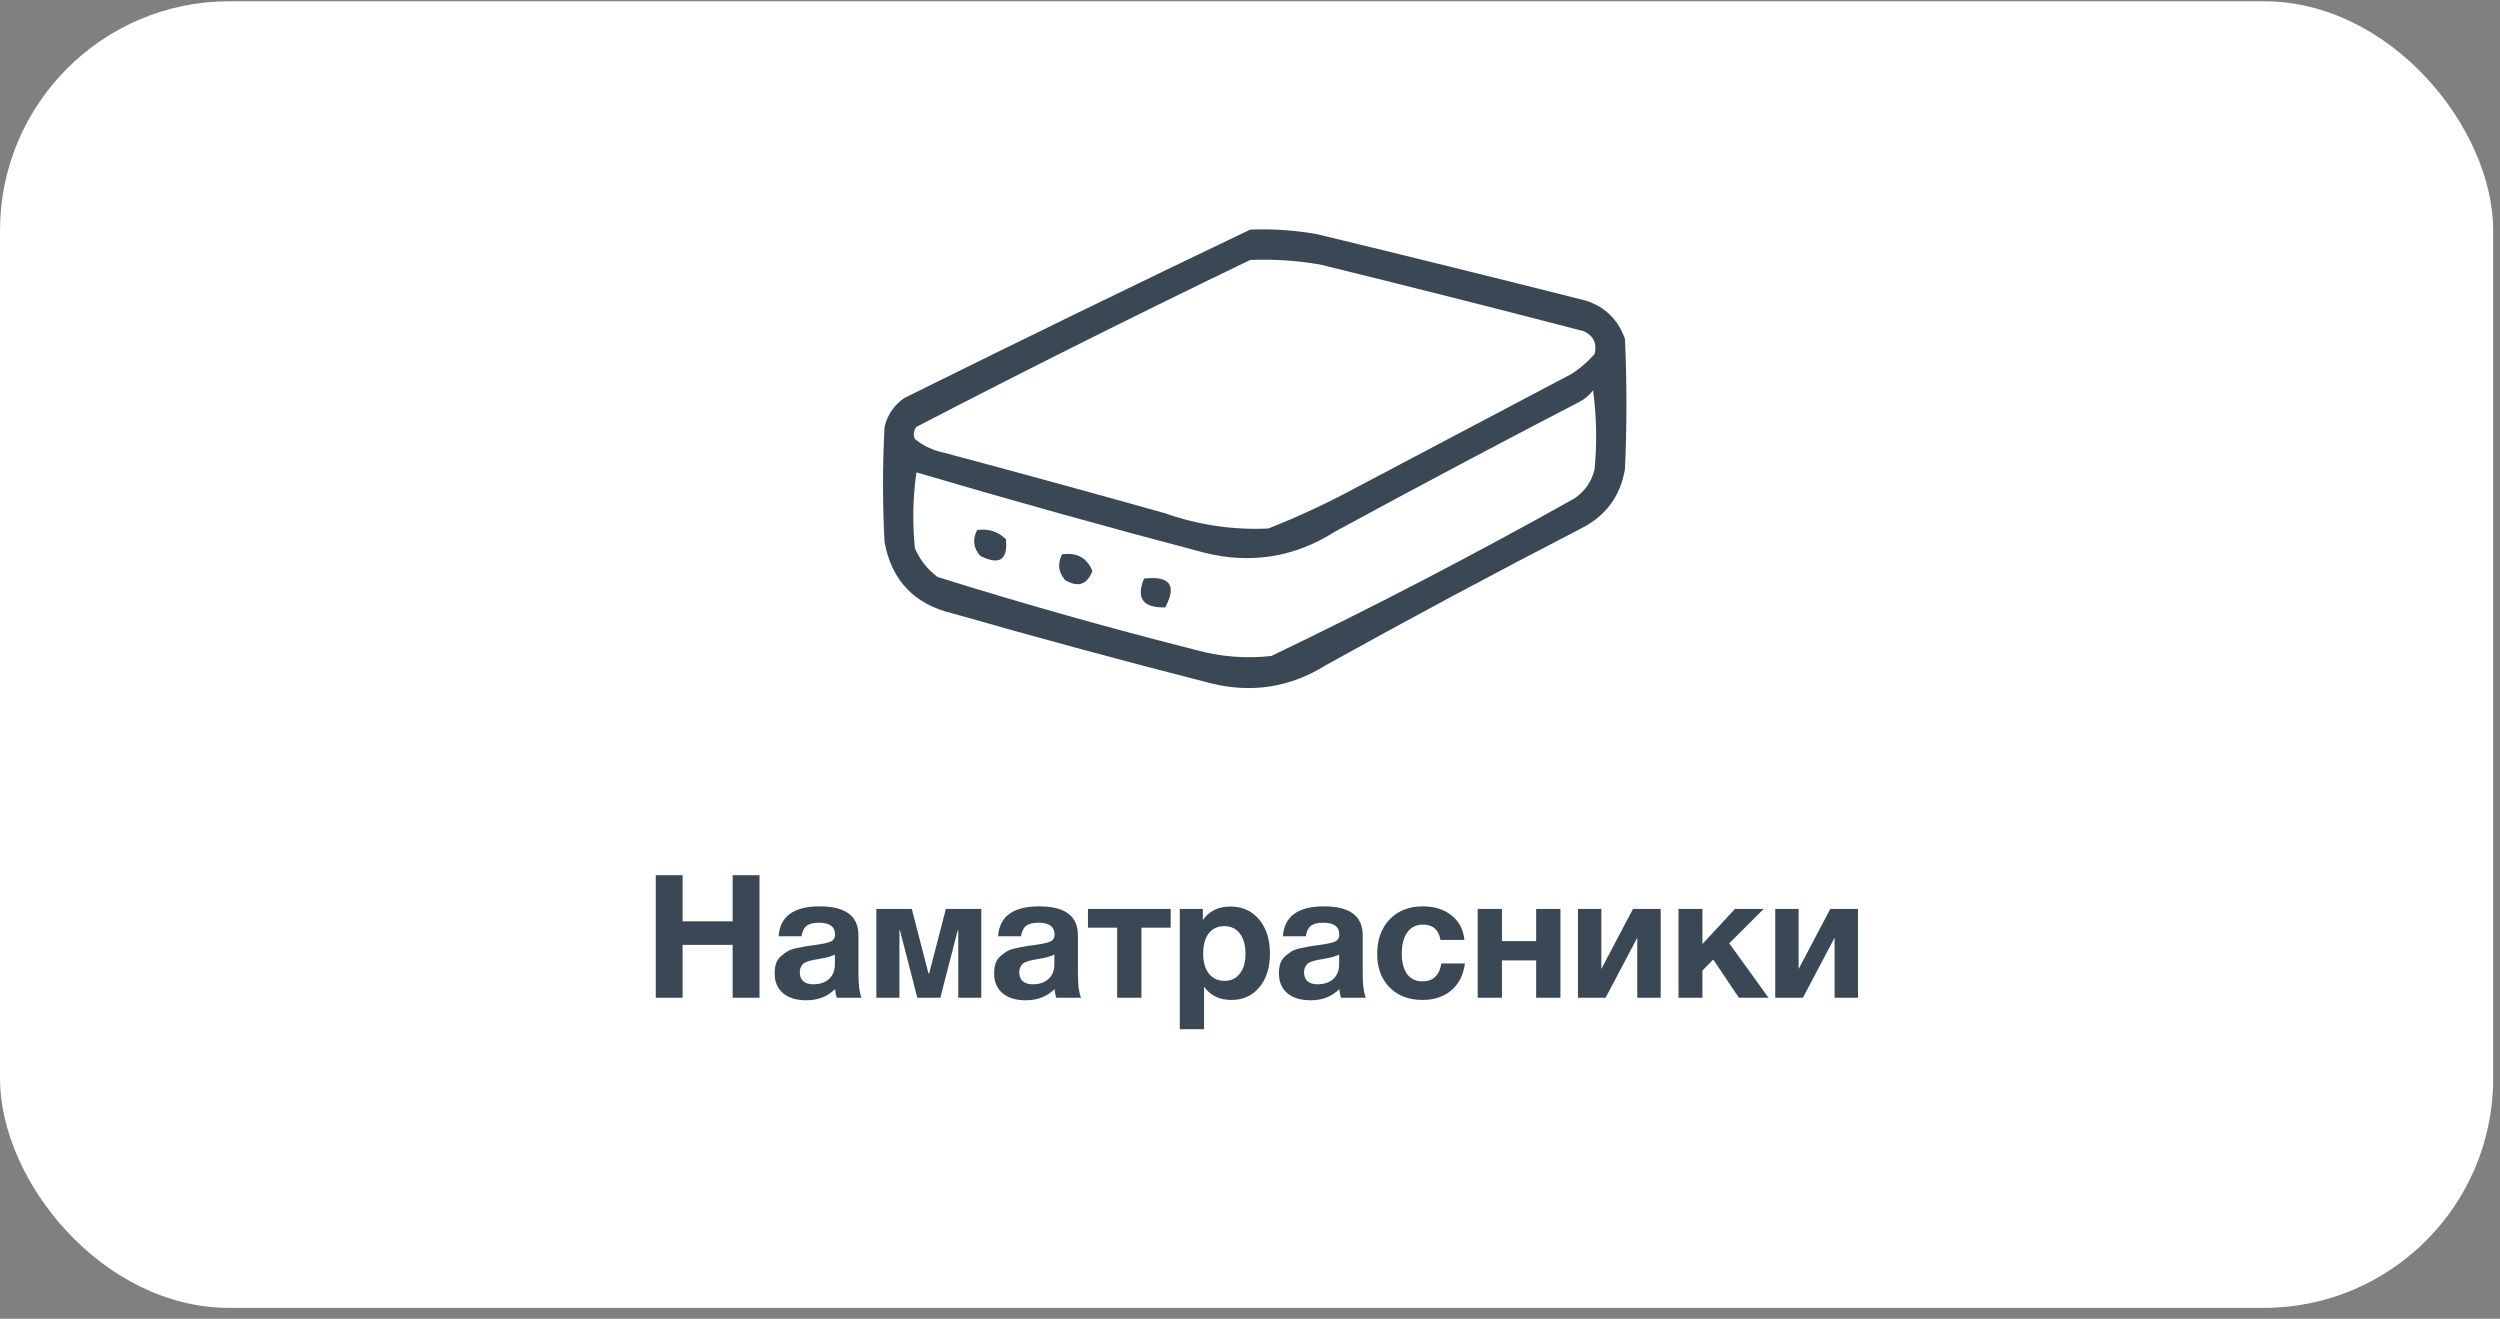
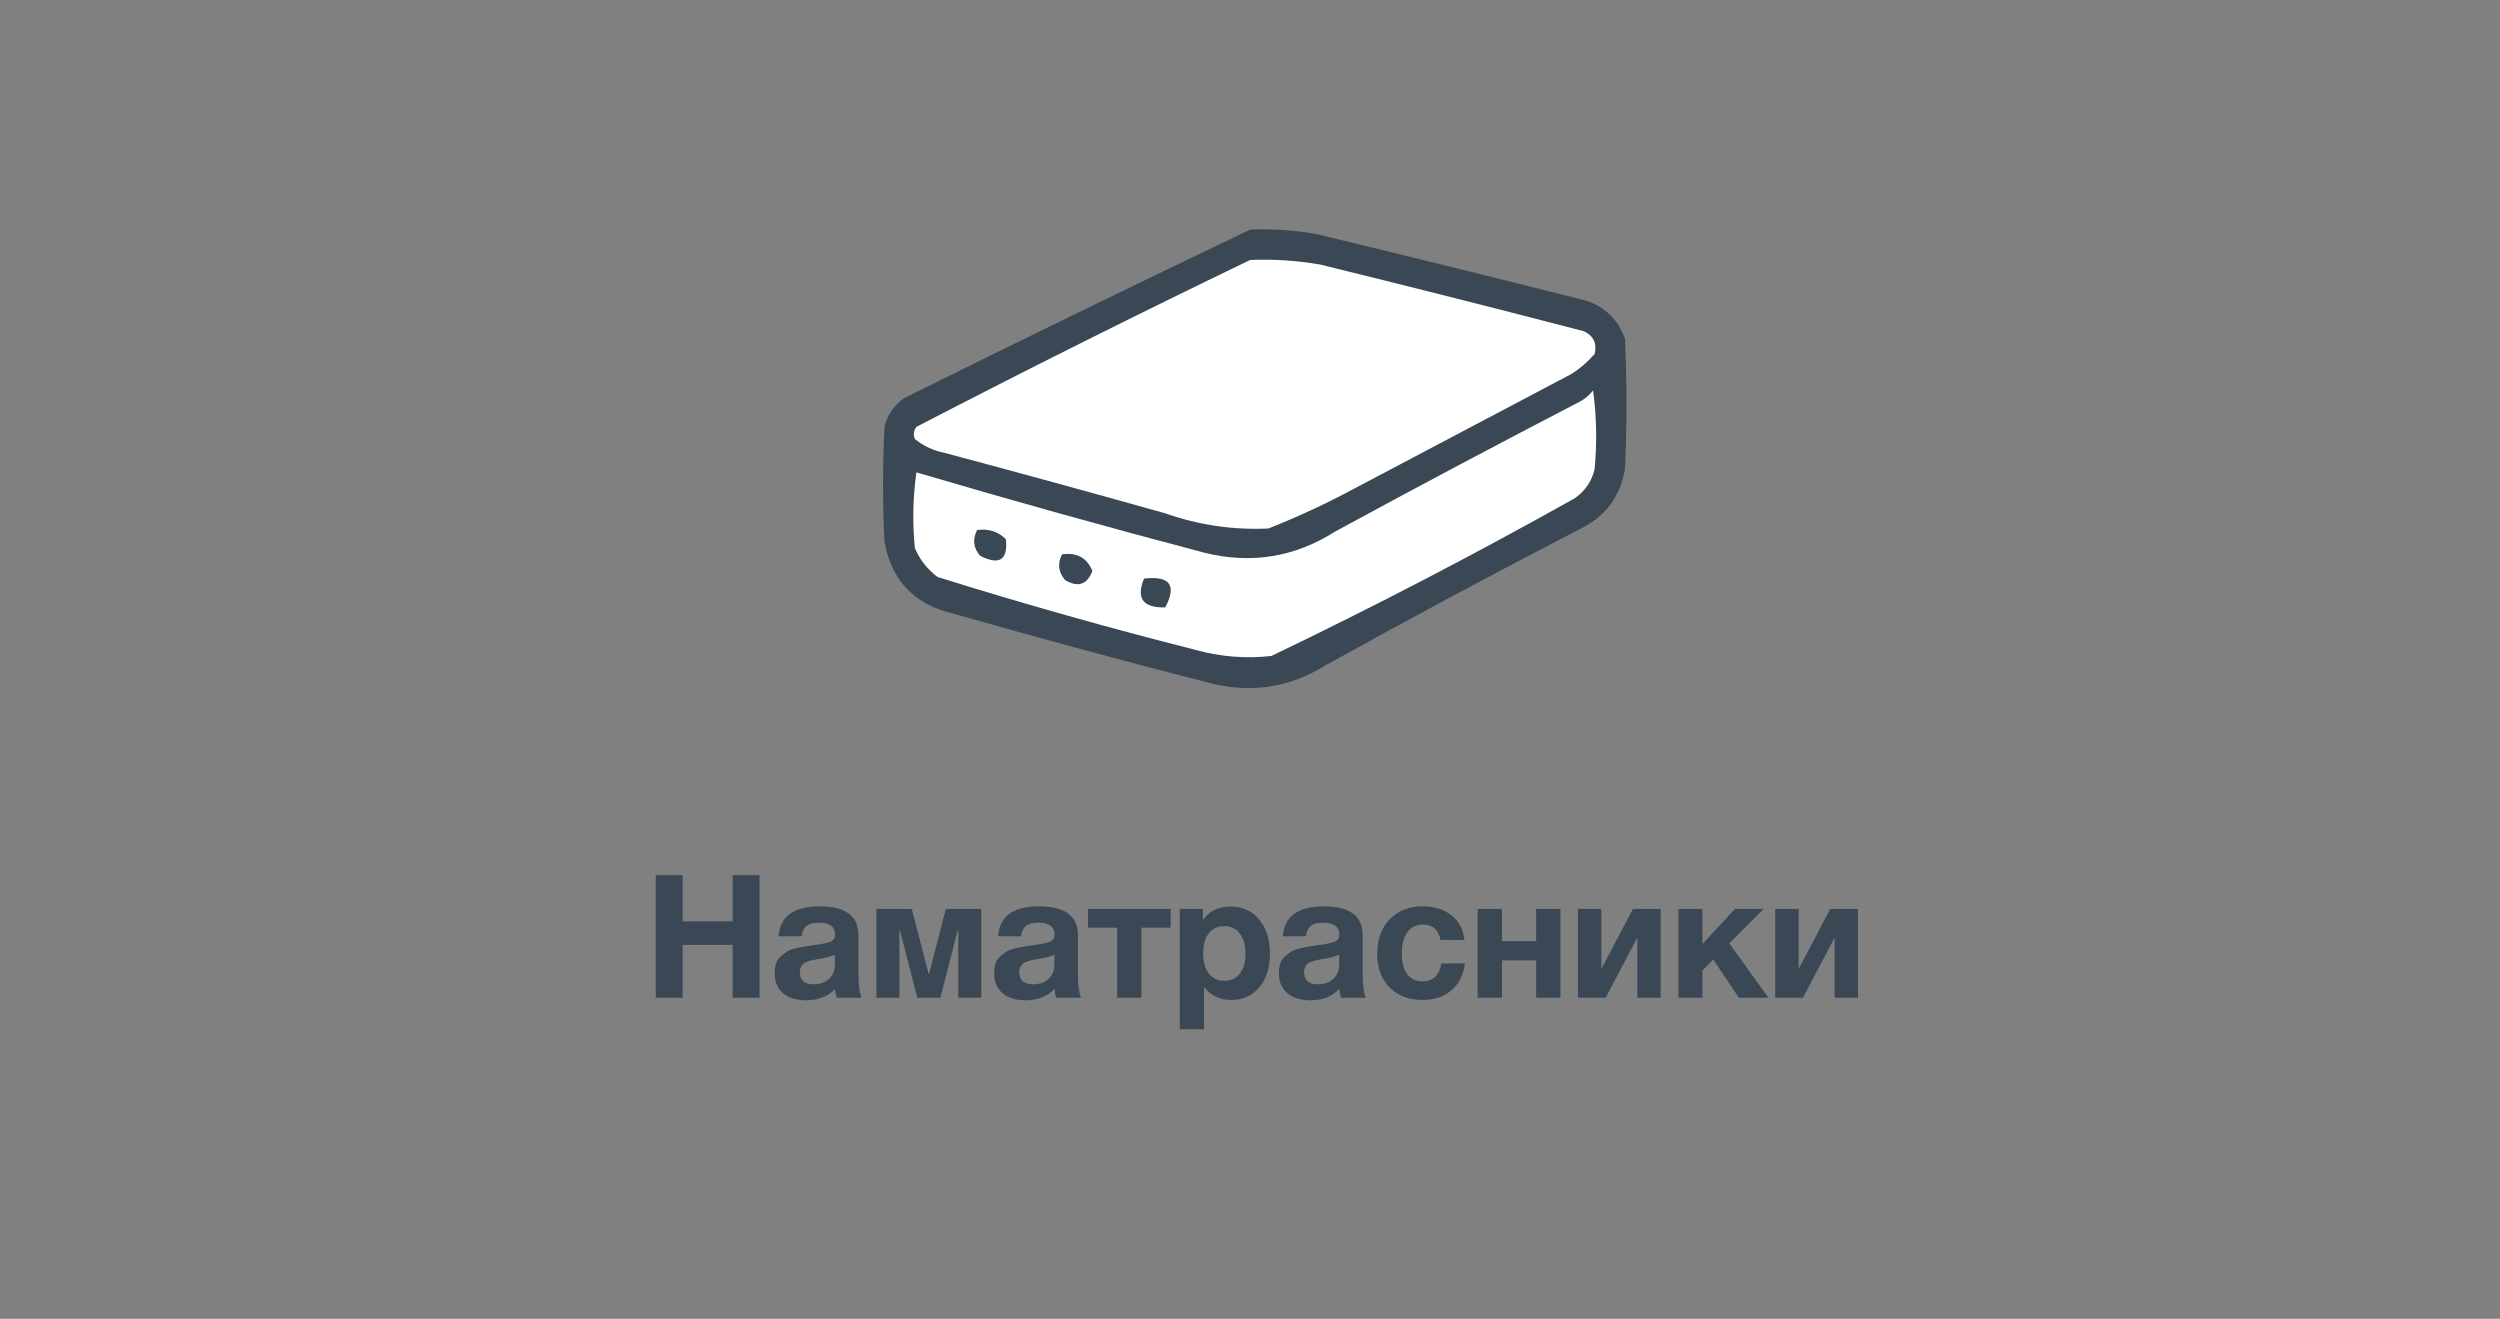
<svg xmlns="http://www.w3.org/2000/svg" width="218" height="115" viewBox="0 0 218 115" fill="none">
  <rect x="0" y="0" width="218" height="115" fill="#808080" stroke="none" />
-   <rect y="0.11" width="217.406" height="113.937" rx="20" fill="white" />
  <mask id="mask0_2020_693" style="mask-type:alpha" maskUnits="userSpaceOnUse" x="0" y="0" width="218" height="114">
    <rect width="217.406" height="113.937" rx="20" fill="white" />
  </mask>
  <g mask="url(#mask0_2020_693)">
    <path fill-rule="evenodd" clip-rule="evenodd" d="M109.017 20.022C110.974 19.943 112.914 20.075 114.838 20.419C122.698 22.318 130.547 24.258 138.387 26.24C140.026 26.821 141.128 27.923 141.695 29.548C141.871 33.34 141.871 37.133 141.695 40.926C141.285 43.288 140.006 45.008 137.858 46.086C130.383 49.948 122.974 53.917 115.632 57.992C112.506 59.943 109.154 60.472 105.577 59.58C98.05 57.659 90.553 55.63 83.086 53.494C79.737 52.704 77.753 50.631 77.132 47.276C76.956 43.925 76.956 40.573 77.132 37.221C77.388 36.171 77.961 35.333 78.852 34.708C88.891 29.732 98.945 24.837 109.017 20.022Z" fill="#394854" />
    <path fill-rule="evenodd" clip-rule="evenodd" d="M109.016 22.668C111.061 22.586 113.09 22.718 115.102 23.065C122.789 24.951 130.462 26.892 138.122 28.886C138.966 29.295 139.275 29.956 139.048 30.871C138.465 31.543 137.803 32.116 137.064 32.591C130.713 35.942 124.363 39.294 118.013 42.646C115.604 43.938 113.134 45.085 110.604 46.085C107.528 46.229 104.529 45.788 101.607 44.762C95.18 42.957 88.742 41.193 82.291 39.47C81.349 39.275 80.511 38.878 79.778 38.28C79.62 37.91 79.665 37.557 79.91 37.221C89.554 32.223 99.256 27.372 109.016 22.668Z" fill="white" />
    <path fill-rule="evenodd" clip-rule="evenodd" d="M138.916 34.046C139.223 36.293 139.267 38.586 139.049 40.926C138.794 41.976 138.22 42.814 137.329 43.44C128.656 48.306 119.836 52.892 110.869 57.199C108.629 57.45 106.424 57.274 104.254 56.67C96.695 54.758 89.198 52.641 81.763 50.319C80.881 49.66 80.219 48.822 79.778 47.806C79.558 45.595 79.602 43.39 79.91 41.191C88.25 43.65 96.629 45.988 105.047 48.203C109.112 49.206 112.905 48.588 116.425 46.35C123.528 42.49 130.672 38.698 137.858 34.972C138.279 34.721 138.632 34.413 138.916 34.046Z" fill="white" />
    <path fill-rule="evenodd" clip-rule="evenodd" d="M85.202 46.218C86.179 46.078 87.017 46.343 87.716 47.012C87.899 48.835 87.149 49.32 85.467 48.467C84.875 47.783 84.787 47.033 85.202 46.218Z" fill="#394854" />
    <path fill-rule="evenodd" clip-rule="evenodd" d="M92.612 48.334C93.907 48.157 94.789 48.642 95.258 49.79C94.792 50.988 93.998 51.252 92.877 50.584C92.285 49.9 92.197 49.15 92.612 48.334Z" fill="#394854" />
    <path fill-rule="evenodd" clip-rule="evenodd" d="M99.757 50.452C102.021 50.194 102.638 51.032 101.609 52.965C99.666 53.014 99.048 52.176 99.757 50.452Z" fill="#394854" />
  </g>
  <path d="M66.228 76.32V87H63.888V82.395H59.523V87H57.183V76.32H59.523V80.34H63.888V76.32H66.228ZM75.126 87H72.966C72.896 86.8 72.846 86.55 72.816 86.25C72.166 86.9 71.331 87.225 70.311 87.225C69.451 87.225 68.776 87.02 68.286 86.61C67.796 86.19 67.551 85.615 67.551 84.885C67.551 84.555 67.591 84.265 67.671 84.015C67.761 83.765 67.901 83.555 68.091 83.385C68.291 83.215 68.476 83.075 68.646 82.965C68.826 82.855 69.071 82.765 69.381 82.695C69.691 82.625 69.941 82.575 70.131 82.545C70.321 82.505 70.586 82.465 70.926 82.425C71.676 82.325 72.176 82.22 72.426 82.11C72.686 82 72.816 81.795 72.816 81.495C72.816 80.805 72.351 80.46 71.421 80.46C70.931 80.46 70.571 80.55 70.341 80.73C70.111 80.9 69.961 81.205 69.891 81.645H67.896C68.016 79.905 69.211 79.035 71.481 79.035C73.731 79.035 74.856 79.875 74.856 81.555V84.9C74.856 85.88 74.946 86.58 75.126 87ZM72.801 83.235C72.551 83.385 72.051 83.52 71.301 83.64C70.671 83.74 70.261 83.865 70.071 84.015C69.851 84.205 69.741 84.465 69.741 84.795C69.741 85.115 69.841 85.37 70.041 85.56C70.251 85.74 70.541 85.83 70.911 85.83C71.481 85.83 71.936 85.68 72.276 85.38C72.626 85.07 72.801 84.645 72.801 84.105V83.235ZM85.569 87H83.559V81.12H83.514L81.999 87H79.989L78.474 81.12H78.429V87H76.419V79.26H79.509L80.964 84.885H81.024L82.479 79.26H85.569V87ZM94.264 87H92.104C92.034 86.8 91.984 86.55 91.954 86.25C91.304 86.9 90.469 87.225 89.449 87.225C88.589 87.225 87.914 87.02 87.424 86.61C86.934 86.19 86.689 85.615 86.689 84.885C86.689 84.555 86.729 84.265 86.809 84.015C86.899 83.765 87.039 83.555 87.229 83.385C87.429 83.215 87.614 83.075 87.784 82.965C87.964 82.855 88.209 82.765 88.519 82.695C88.829 82.625 89.079 82.575 89.269 82.545C89.459 82.505 89.724 82.465 90.064 82.425C90.814 82.325 91.314 82.22 91.564 82.11C91.824 82 91.954 81.795 91.954 81.495C91.954 80.805 91.489 80.46 90.559 80.46C90.069 80.46 89.709 80.55 89.479 80.73C89.249 80.9 89.099 81.205 89.029 81.645H87.034C87.154 79.905 88.349 79.035 90.619 79.035C92.869 79.035 93.994 79.875 93.994 81.555V84.9C93.994 85.88 94.084 86.58 94.264 87ZM91.939 83.235C91.689 83.385 91.189 83.52 90.439 83.64C89.809 83.74 89.399 83.865 89.209 84.015C88.989 84.205 88.879 84.465 88.879 84.795C88.879 85.115 88.979 85.37 89.179 85.56C89.389 85.74 89.679 85.83 90.049 85.83C90.619 85.83 91.074 85.68 91.414 85.38C91.764 85.07 91.939 84.645 91.939 84.105V83.235ZM102.083 80.895H99.533V87H97.418V80.895H94.868V79.26H102.083V80.895ZM104.888 79.26V80.22C105.448 79.44 106.248 79.05 107.288 79.05C108.328 79.05 109.163 79.425 109.793 80.175C110.423 80.925 110.738 81.925 110.738 83.175C110.738 84.385 110.428 85.36 109.808 86.1C109.198 86.83 108.388 87.195 107.378 87.195C106.338 87.195 105.543 86.81 104.993 86.04V89.745H102.878V79.26H104.888ZM106.763 80.76C106.183 80.76 105.728 80.97 105.398 81.39C105.078 81.81 104.918 82.395 104.918 83.145C104.918 83.895 105.083 84.48 105.413 84.9C105.743 85.32 106.198 85.53 106.778 85.53C107.348 85.53 107.793 85.32 108.113 84.9C108.443 84.48 108.608 83.905 108.608 83.175C108.608 82.425 108.443 81.835 108.113 81.405C107.783 80.975 107.333 80.76 106.763 80.76ZM119.098 87H116.938C116.868 86.8 116.818 86.55 116.788 86.25C116.138 86.9 115.303 87.225 114.283 87.225C113.423 87.225 112.748 87.02 112.258 86.61C111.768 86.19 111.523 85.615 111.523 84.885C111.523 84.555 111.563 84.265 111.643 84.015C111.733 83.765 111.873 83.555 112.063 83.385C112.263 83.215 112.448 83.075 112.618 82.965C112.798 82.855 113.043 82.765 113.353 82.695C113.663 82.625 113.913 82.575 114.103 82.545C114.293 82.505 114.558 82.465 114.898 82.425C115.648 82.325 116.148 82.22 116.398 82.11C116.658 82 116.788 81.795 116.788 81.495C116.788 80.805 116.323 80.46 115.393 80.46C114.903 80.46 114.543 80.55 114.313 80.73C114.083 80.9 113.933 81.205 113.863 81.645H111.868C111.988 79.905 113.183 79.035 115.453 79.035C117.703 79.035 118.828 79.875 118.828 81.555V84.9C118.828 85.88 118.918 86.58 119.098 87ZM116.773 83.235C116.523 83.385 116.023 83.52 115.273 83.64C114.643 83.74 114.233 83.865 114.043 84.015C113.823 84.205 113.713 84.465 113.713 84.795C113.713 85.115 113.813 85.37 114.013 85.56C114.223 85.74 114.513 85.83 114.883 85.83C115.453 85.83 115.908 85.68 116.248 85.38C116.598 85.07 116.773 84.645 116.773 84.105V83.235ZM127.741 84.015C127.611 85.015 127.216 85.795 126.556 86.355C125.906 86.915 125.066 87.195 124.036 87.195C122.846 87.195 121.891 86.83 121.171 86.1C120.451 85.37 120.091 84.4 120.091 83.19C120.091 81.94 120.451 80.935 121.171 80.175C121.901 79.415 122.866 79.035 124.066 79.035C125.096 79.035 125.936 79.3 126.586 79.83C127.236 80.35 127.606 81.06 127.696 81.96H125.611C125.451 81.07 124.941 80.625 124.081 80.625C123.501 80.625 123.046 80.85 122.716 81.3C122.396 81.74 122.236 82.355 122.236 83.145C122.236 83.915 122.391 84.515 122.701 84.945C123.021 85.365 123.466 85.575 124.036 85.575C124.966 85.575 125.516 85.055 125.686 84.015H127.741ZM136.069 87H133.954V83.745H130.969V87H128.854V79.26H130.969V82.065H133.954V79.26H136.069V87ZM144.811 87H142.771V81.765L140.011 87H137.596V79.26H139.636V84.495L142.396 79.26H144.811V87ZM154.212 87H151.632L149.397 83.67L148.452 84.63V87H146.367V79.26H148.452V82.32L151.287 79.26H153.792L150.792 82.26L154.212 87ZM162.016 87H159.976V81.765L157.216 87H154.801V79.26H156.841V84.495L159.601 79.26H162.016V87Z" fill="#394854" />
</svg>